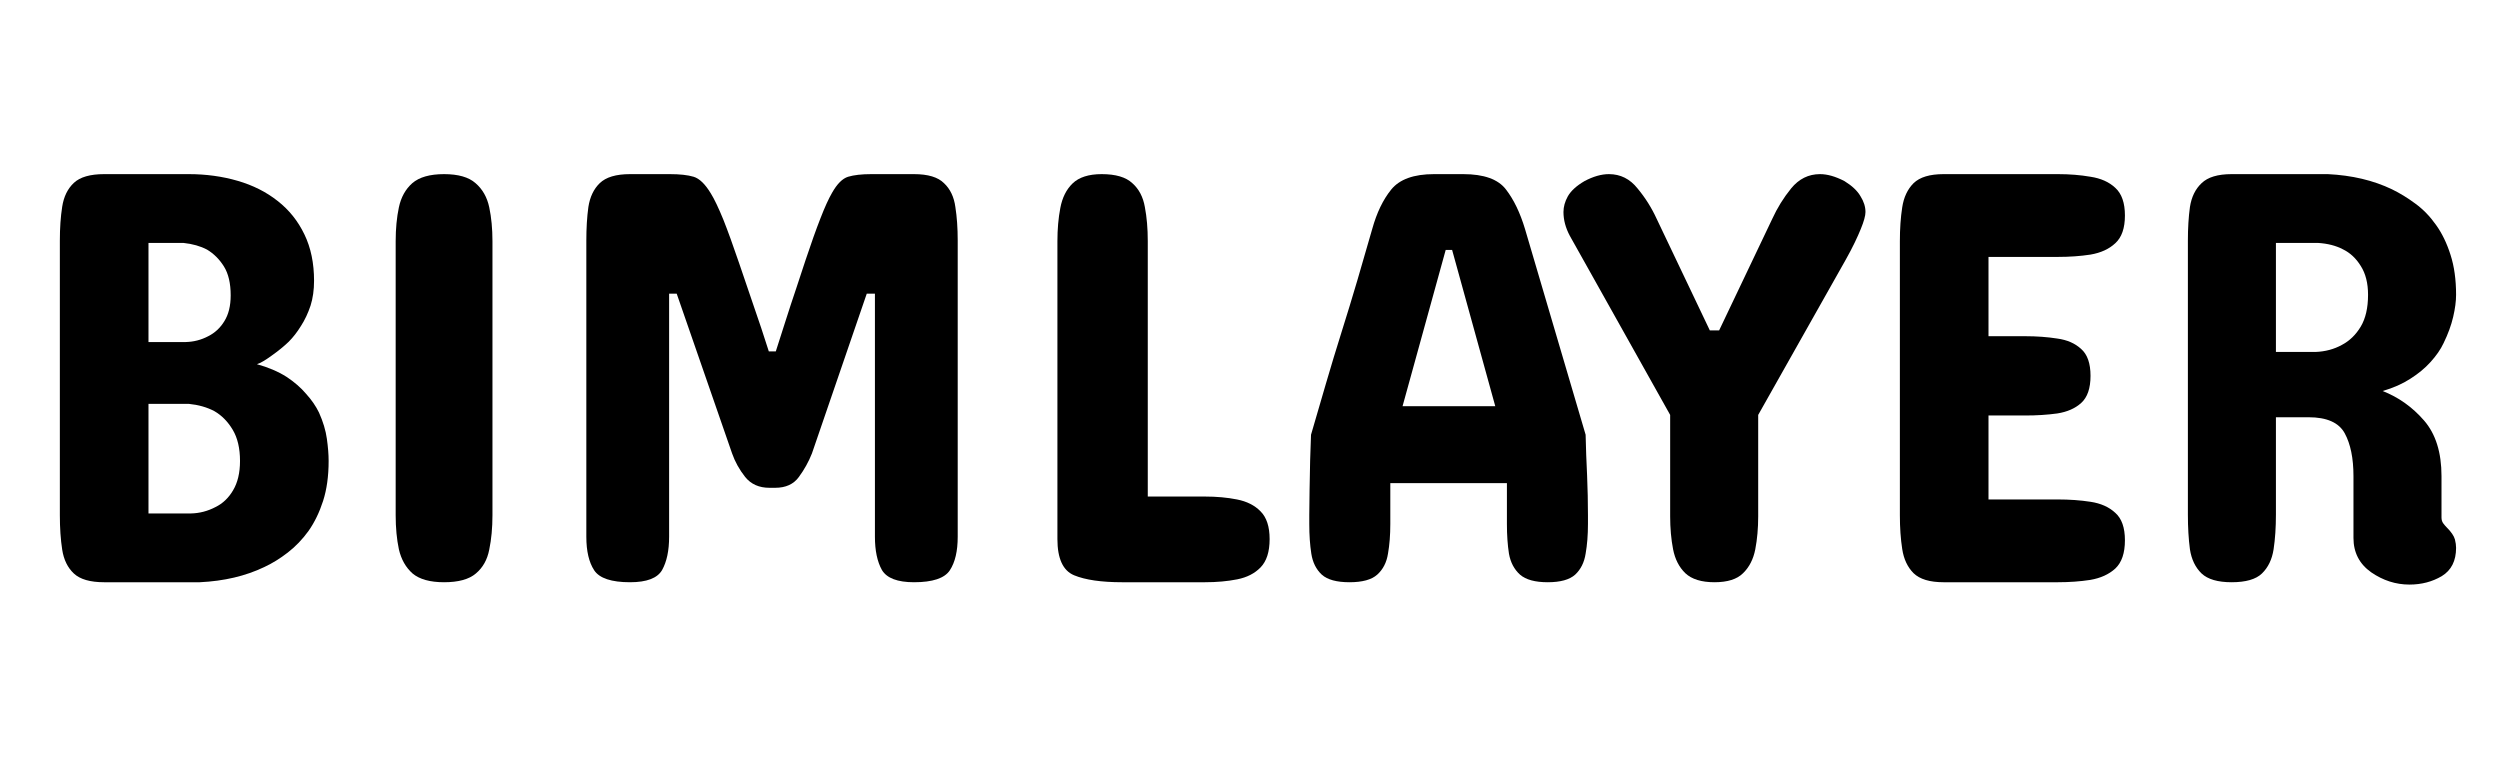
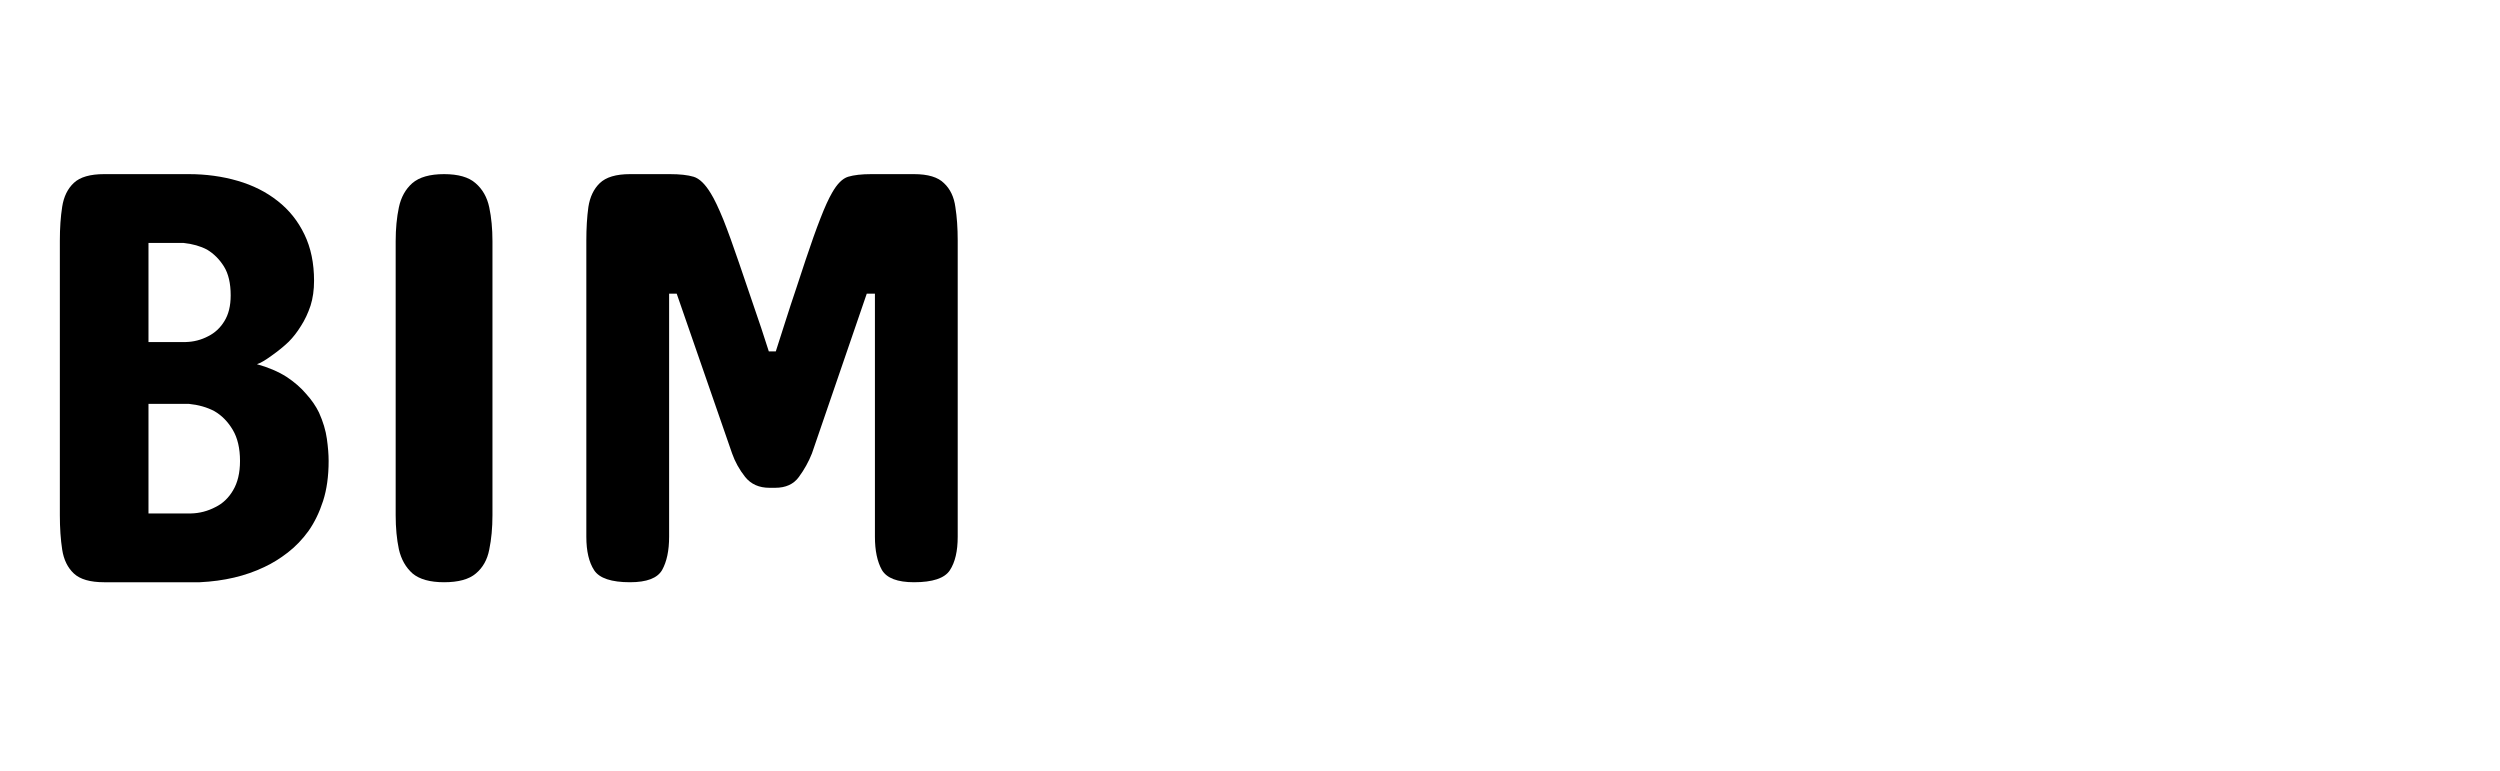
<svg xmlns="http://www.w3.org/2000/svg" width="201" height="62" viewBox="0 0 201 62" fill="none">
  <path d="M8.375 14H15.172C16.562 14 17.875 14.18 19.109 14.539C20.344 14.898 21.414 15.438 22.32 16.156C23.242 16.875 23.961 17.773 24.477 18.852C24.992 19.914 25.25 21.156 25.25 22.578C25.25 23.312 25.156 23.977 24.969 24.57C24.766 25.18 24.508 25.727 24.195 26.211C23.898 26.695 23.57 27.117 23.211 27.477C22.82 27.852 22.359 28.227 21.828 28.602C21.312 28.977 20.922 29.203 20.656 29.281C21.562 29.531 22.352 29.867 23.023 30.289C23.664 30.711 24.195 31.172 24.617 31.672C25.055 32.156 25.398 32.656 25.648 33.172C25.977 33.906 26.188 34.609 26.281 35.281C26.375 35.953 26.422 36.547 26.422 37.062C26.422 38.281 26.273 39.352 25.977 40.273C25.68 41.195 25.289 42 24.805 42.688C24.32 43.359 23.766 43.938 23.141 44.422C22.516 44.906 21.883 45.297 21.242 45.594C19.742 46.312 18.016 46.719 16.062 46.812H8.375C7.25 46.812 6.438 46.578 5.938 46.109C5.438 45.641 5.125 45 5 44.188C4.875 43.375 4.812 42.453 4.812 41.422V19.344C4.812 18.328 4.875 17.422 5 16.625C5.125 15.812 5.438 15.172 5.938 14.703C6.438 14.234 7.25 14 8.375 14ZM14.75 19.531H11.938V27.5H14.938C15.578 27.484 16.18 27.328 16.742 27.031C17.273 26.766 17.703 26.367 18.031 25.836C18.375 25.289 18.547 24.594 18.547 23.75C18.547 22.781 18.367 22.008 18.008 21.43C17.648 20.852 17.195 20.398 16.648 20.07C16.117 19.789 15.484 19.609 14.75 19.531ZM15.172 32.469H11.938V41.281H15.359C16.047 41.266 16.703 41.094 17.328 40.766C17.906 40.484 18.375 40.039 18.734 39.43C19.109 38.805 19.297 38.016 19.297 37.062C19.297 36.047 19.102 35.211 18.711 34.555C18.32 33.898 17.828 33.398 17.234 33.055C16.641 32.742 15.953 32.547 15.172 32.469Z" fill="black" />
  <path d="M31.812 41.422V19.391C31.812 18.391 31.898 17.484 32.07 16.672C32.242 15.859 32.602 15.211 33.148 14.727C33.711 14.242 34.562 14 35.703 14C36.844 14 37.688 14.242 38.234 14.727C38.797 15.211 39.164 15.859 39.336 16.672C39.508 17.484 39.594 18.391 39.594 19.391V41.422C39.594 42.438 39.508 43.359 39.336 44.188C39.18 45 38.82 45.641 38.258 46.109C37.711 46.578 36.859 46.812 35.703 46.812C34.578 46.812 33.734 46.578 33.172 46.109C32.625 45.625 32.258 44.977 32.07 44.164C31.898 43.352 31.812 42.438 31.812 41.422Z" fill="black" />
  <path d="M62.328 39.219H61.859C61.031 39.219 60.383 38.93 59.914 38.352C59.445 37.758 59.094 37.125 58.859 36.453L54.406 23.609H53.797V43.156C53.797 44.266 53.609 45.156 53.234 45.828C52.859 46.484 52 46.812 50.656 46.812C49.156 46.812 48.195 46.492 47.773 45.852C47.352 45.211 47.141 44.312 47.141 43.156V19.344C47.141 18.344 47.195 17.445 47.305 16.648C47.43 15.836 47.734 15.195 48.219 14.727C48.719 14.242 49.531 14 50.656 14H53.844C54.656 14 55.297 14.07 55.766 14.211C56.234 14.352 56.695 14.797 57.148 15.547C57.43 16 57.766 16.703 58.156 17.656C58.516 18.562 58.938 19.727 59.422 21.148C59.906 22.57 60.5 24.312 61.203 26.375L61.812 28.25H62.375L63.125 25.906C63.438 24.922 63.734 24.016 64.016 23.188C64.297 22.344 64.547 21.586 64.766 20.914C65.219 19.555 65.617 18.438 65.961 17.562C66.305 16.672 66.617 15.984 66.898 15.5C67.305 14.781 67.734 14.352 68.188 14.211C68.656 14.07 69.281 14 70.062 14H73.484C74.609 14 75.414 14.242 75.898 14.727C76.398 15.195 76.703 15.836 76.812 16.648C76.938 17.445 77 18.344 77 19.344V43.156C77 44.312 76.789 45.211 76.367 45.852C75.945 46.492 74.984 46.812 73.484 46.812C72.156 46.812 71.297 46.484 70.906 45.828C70.531 45.156 70.344 44.266 70.344 43.156V23.609H69.688L65.281 36.453C65.016 37.125 64.664 37.758 64.227 38.352C63.805 38.93 63.172 39.219 62.328 39.219Z" fill="black" />
-   <path d="M85.016 43.344V19.391C85.016 18.422 85.094 17.531 85.25 16.719C85.406 15.891 85.734 15.234 86.234 14.75C86.75 14.25 87.531 14 88.578 14C89.703 14 90.523 14.242 91.039 14.727C91.57 15.195 91.906 15.836 92.047 16.648C92.203 17.461 92.281 18.375 92.281 19.391V39.922H96.875C97.812 39.922 98.672 40 99.453 40.156C100.25 40.312 100.883 40.633 101.352 41.117C101.836 41.602 102.078 42.344 102.078 43.344C102.078 44.359 101.836 45.117 101.352 45.617C100.883 46.102 100.258 46.422 99.477 46.578C98.695 46.734 97.828 46.812 96.875 46.812H90.219C88.547 46.812 87.258 46.625 86.352 46.25C85.461 45.875 85.016 44.906 85.016 43.344Z" fill="black" />
-   <path d="M122.609 18.406L127.484 34.953C127.5 35.484 127.516 36.023 127.531 36.57C127.562 37.117 127.586 37.664 127.602 38.211C127.648 39.305 127.672 40.375 127.672 41.422V42.125C127.672 43.016 127.609 43.812 127.484 44.516C127.375 45.219 127.094 45.781 126.641 46.203C126.188 46.609 125.453 46.812 124.438 46.812C123.422 46.812 122.68 46.609 122.211 46.203C121.742 45.781 121.445 45.219 121.32 44.516C121.211 43.812 121.156 43.016 121.156 42.125V38.844H111.781V42.125C111.781 43.016 111.719 43.812 111.594 44.516C111.484 45.219 111.195 45.781 110.727 46.203C110.273 46.609 109.531 46.812 108.5 46.812C107.469 46.812 106.727 46.609 106.273 46.203C105.82 45.781 105.539 45.219 105.43 44.516C105.32 43.812 105.266 43.016 105.266 42.125V41.422C105.266 40.875 105.273 40.203 105.289 39.406C105.305 38.609 105.32 37.805 105.336 36.992C105.367 36.18 105.391 35.5 105.406 34.953C105.797 33.594 106.195 32.227 106.602 30.852C107.008 29.461 107.43 28.07 107.867 26.68C108.305 25.289 108.727 23.906 109.133 22.531C109.539 21.156 109.938 19.781 110.328 18.406C110.688 17.109 111.195 16.055 111.852 15.242C112.523 14.414 113.672 14 115.297 14H117.641C119.312 14 120.461 14.414 121.086 15.242C121.711 16.055 122.219 17.109 122.609 18.406ZM116.75 20.094H116.234L112.766 32.656H120.219L116.75 20.094Z" fill="black" />
-   <path d="M148.391 20.891L141.359 33.359V41.516C141.359 42.469 141.281 43.352 141.125 44.164C140.969 44.961 140.641 45.602 140.141 46.086C139.656 46.57 138.891 46.812 137.844 46.812C136.797 46.812 136.016 46.57 135.5 46.086C135 45.602 134.672 44.961 134.516 44.164C134.359 43.352 134.281 42.469 134.281 41.516V33.359L127.297 20.891C126.922 20.234 126.562 19.594 126.219 18.969C125.875 18.328 125.703 17.688 125.703 17.047C125.703 16.625 125.82 16.203 126.055 15.781C126.305 15.344 126.75 14.938 127.391 14.562C128.094 14.188 128.75 14 129.359 14C130.281 14 131.047 14.383 131.656 15.148C132.281 15.898 132.797 16.719 133.203 17.609L137.469 26.562H138.219L142.484 17.609C142.891 16.719 143.398 15.898 144.008 15.148C144.633 14.383 145.406 14 146.328 14C146.922 14 147.578 14.188 148.297 14.562C148.906 14.938 149.336 15.344 149.586 15.781C149.852 16.203 149.984 16.625 149.984 17.047C149.984 17.344 149.859 17.797 149.609 18.406C149.484 18.719 149.32 19.086 149.117 19.508C148.914 19.93 148.672 20.391 148.391 20.891Z" fill="black" />
-   <path d="M156.266 14H165.453C166.391 14 167.266 14.07 168.078 14.211C168.906 14.336 169.57 14.633 170.07 15.102C170.586 15.57 170.844 16.312 170.844 17.328C170.844 18.344 170.586 19.086 170.07 19.555C169.57 20.023 168.906 20.328 168.078 20.469C167.266 20.594 166.391 20.656 165.453 20.656H159.875V27.031H162.828C163.75 27.031 164.609 27.094 165.406 27.219C166.203 27.328 166.844 27.609 167.328 28.062C167.828 28.5 168.078 29.219 168.078 30.219C168.078 31.219 167.828 31.945 167.328 32.398C166.844 32.836 166.203 33.117 165.406 33.242C164.609 33.352 163.75 33.406 162.828 33.406H159.875V40.156H165.453C166.391 40.156 167.266 40.219 168.078 40.344C168.906 40.469 169.57 40.766 170.07 41.234C170.586 41.688 170.844 42.422 170.844 43.438C170.844 44.469 170.586 45.227 170.07 45.711C169.555 46.18 168.883 46.484 168.055 46.625C167.242 46.75 166.375 46.812 165.453 46.812H156.266C155.156 46.812 154.352 46.57 153.852 46.086C153.367 45.602 153.062 44.953 152.938 44.141C152.812 43.328 152.75 42.422 152.75 41.422V19.391C152.75 18.391 152.812 17.484 152.938 16.672C153.062 15.859 153.367 15.211 153.852 14.727C154.352 14.242 155.156 14 156.266 14Z" fill="black" />
-   <path d="M175.906 41.375V19.344C175.906 18.344 175.961 17.445 176.07 16.648C176.195 15.836 176.508 15.195 177.008 14.727C177.508 14.242 178.312 14 179.422 14H187.156C189.094 14.094 190.812 14.5 192.312 15.219C192.953 15.531 193.578 15.914 194.188 16.367C194.812 16.82 195.367 17.391 195.852 18.078C196.336 18.75 196.727 19.555 197.023 20.492C197.32 21.414 197.469 22.484 197.469 23.703C197.469 24.219 197.391 24.812 197.234 25.484C197.078 26.156 196.82 26.859 196.461 27.594C196.227 28.094 195.875 28.602 195.406 29.117C194.969 29.602 194.43 30.047 193.789 30.453C193.164 30.859 192.422 31.188 191.562 31.438C192.844 31.938 193.953 32.727 194.891 33.805C195.828 34.883 196.297 36.375 196.297 38.281V41.609C196.297 41.797 196.344 41.953 196.438 42.078C196.531 42.203 196.625 42.312 196.719 42.406C197.078 42.766 197.297 43.086 197.375 43.367C197.438 43.617 197.469 43.844 197.469 44.047C197.469 45.094 197.086 45.852 196.32 46.32C195.555 46.773 194.688 47 193.719 47C192.625 47 191.602 46.672 190.648 46.016C189.695 45.344 189.219 44.422 189.219 43.25V38.281C189.219 36.844 188.984 35.695 188.516 34.836C188.047 33.977 187.078 33.547 185.609 33.547H182.984V41.375C182.984 42.406 182.922 43.336 182.797 44.164C182.672 44.977 182.359 45.625 181.859 46.109C181.375 46.578 180.562 46.812 179.422 46.812C178.312 46.812 177.508 46.578 177.008 46.109C176.508 45.625 176.195 44.977 176.07 44.164C175.961 43.336 175.906 42.406 175.906 41.375ZM182.984 19.531V28.297H186.172C186.953 28.266 187.656 28.078 188.281 27.734C188.906 27.406 189.414 26.914 189.805 26.258C190.195 25.602 190.391 24.75 190.391 23.703C190.391 22.766 190.195 21.992 189.805 21.383C189.43 20.773 188.953 20.328 188.375 20.047C187.812 19.75 187.141 19.578 186.359 19.531H182.984Z" fill="black" />
</svg>